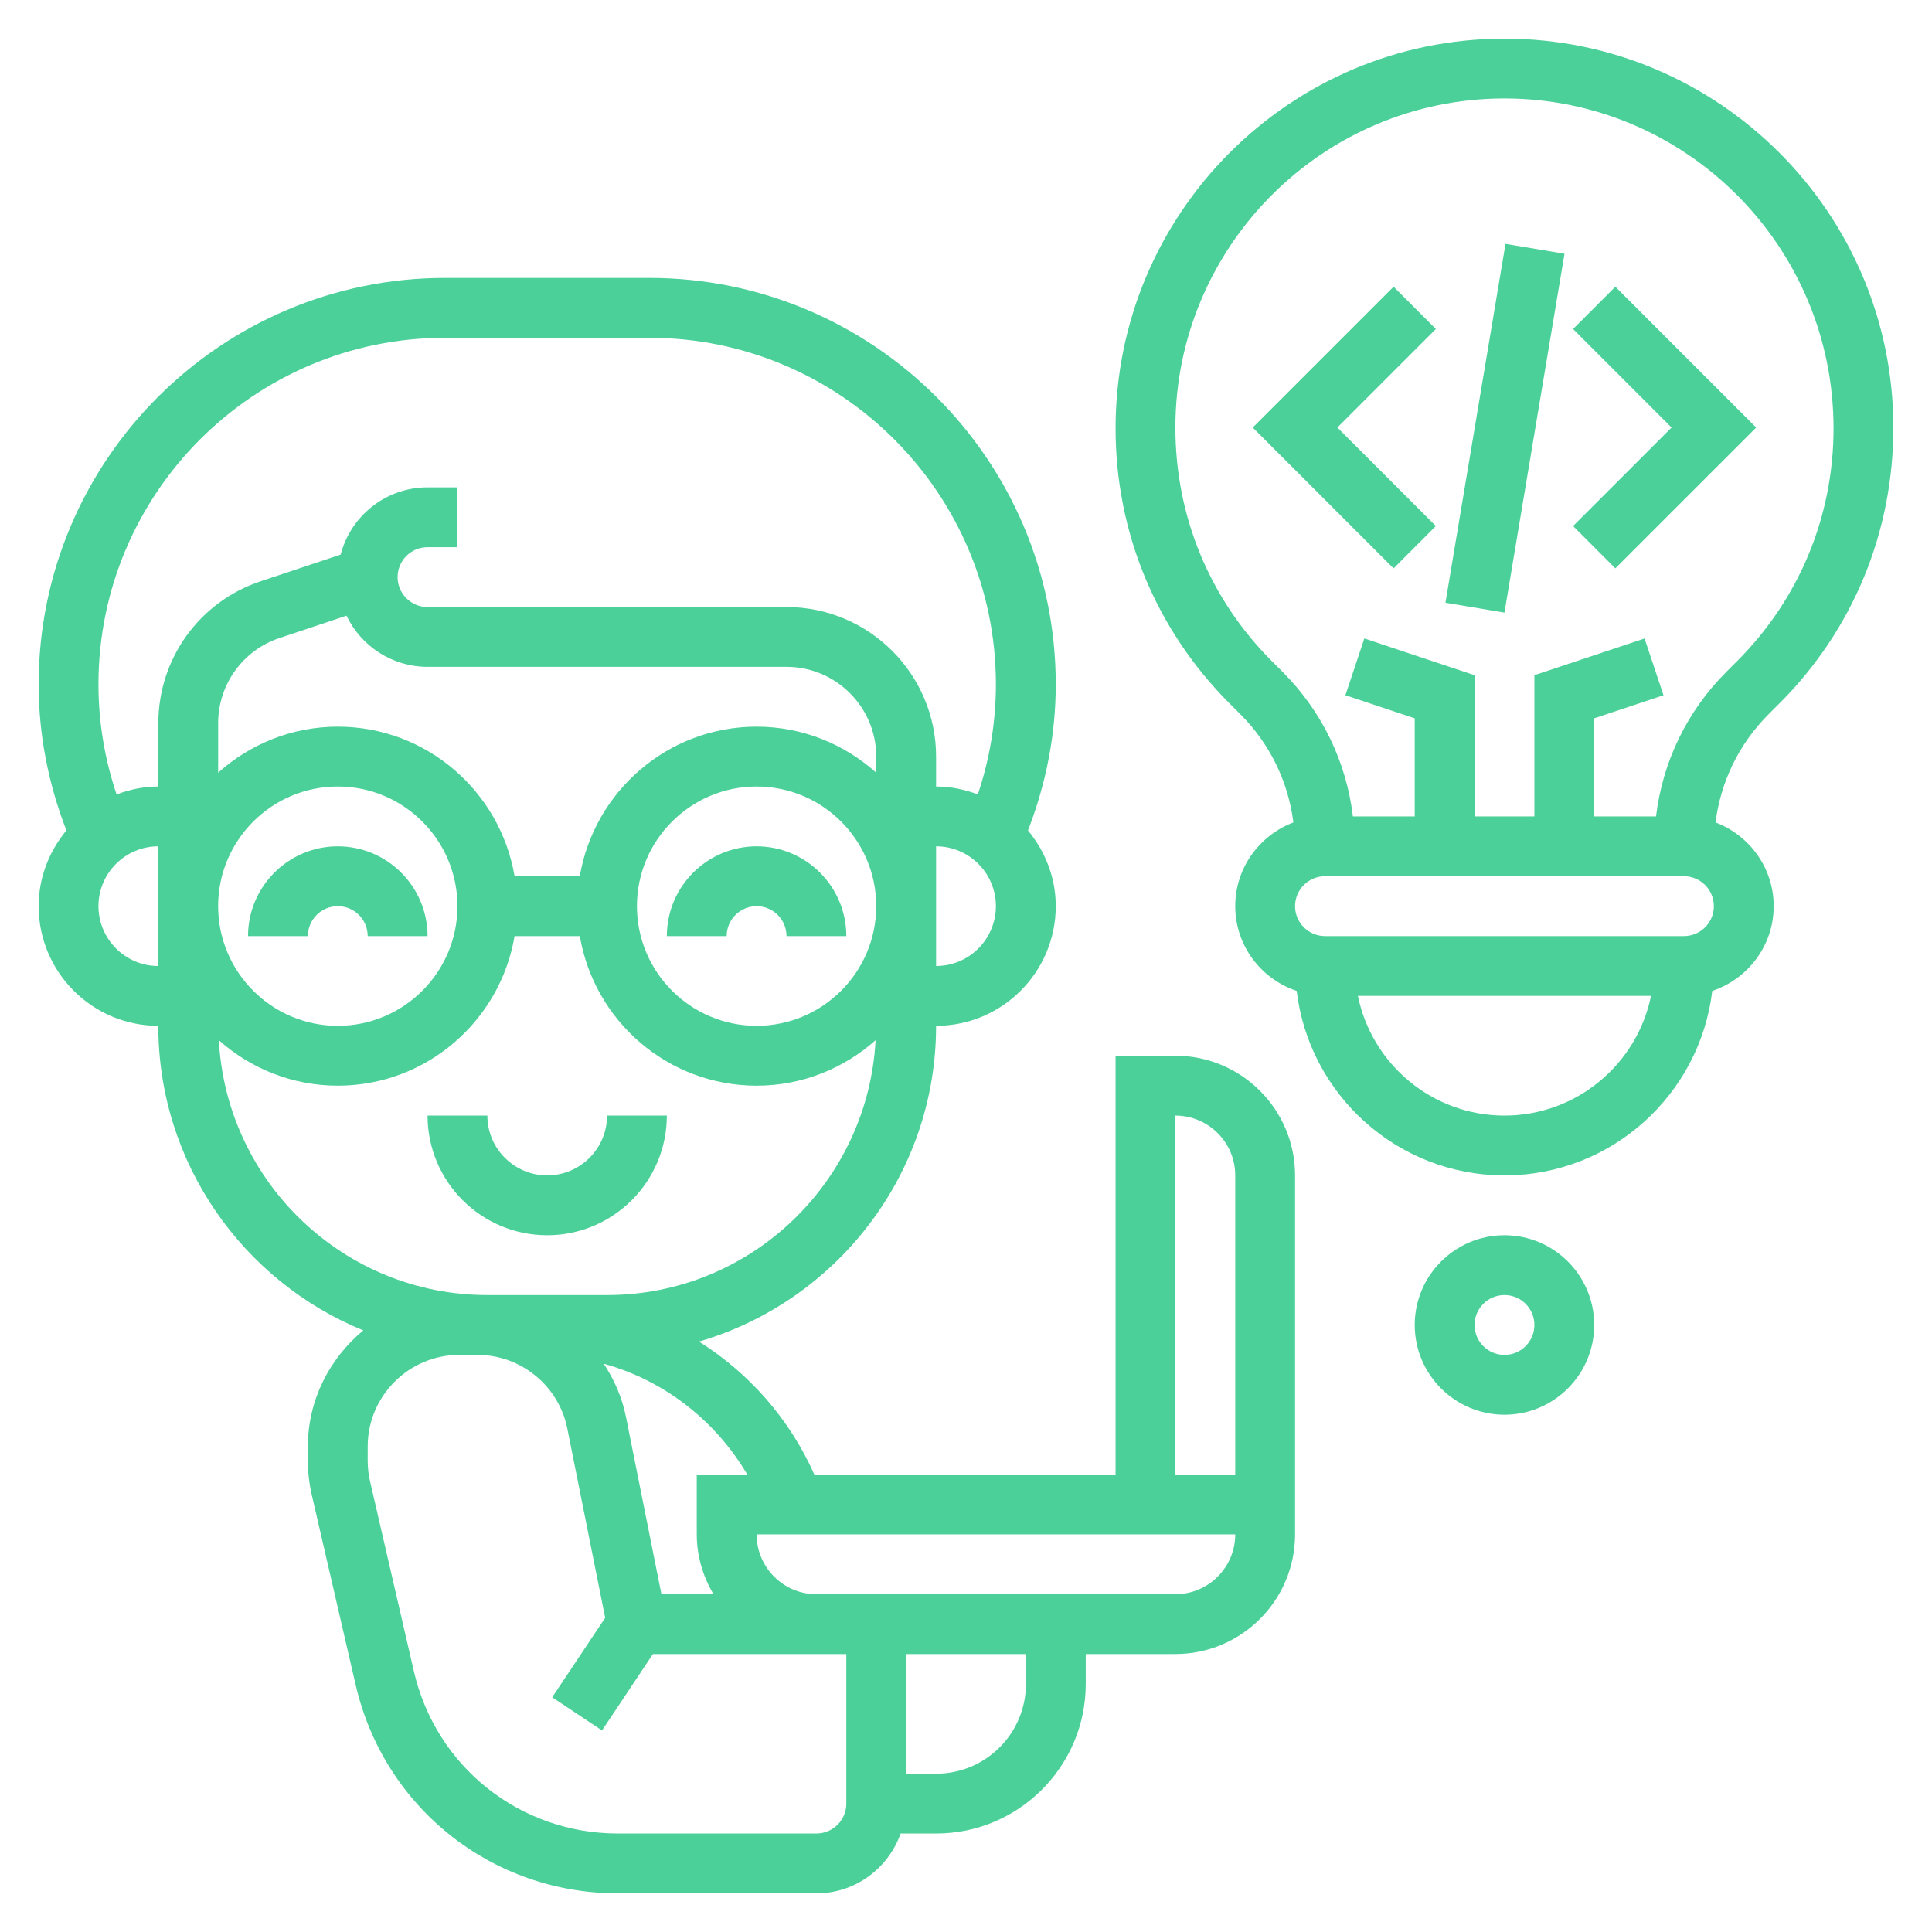
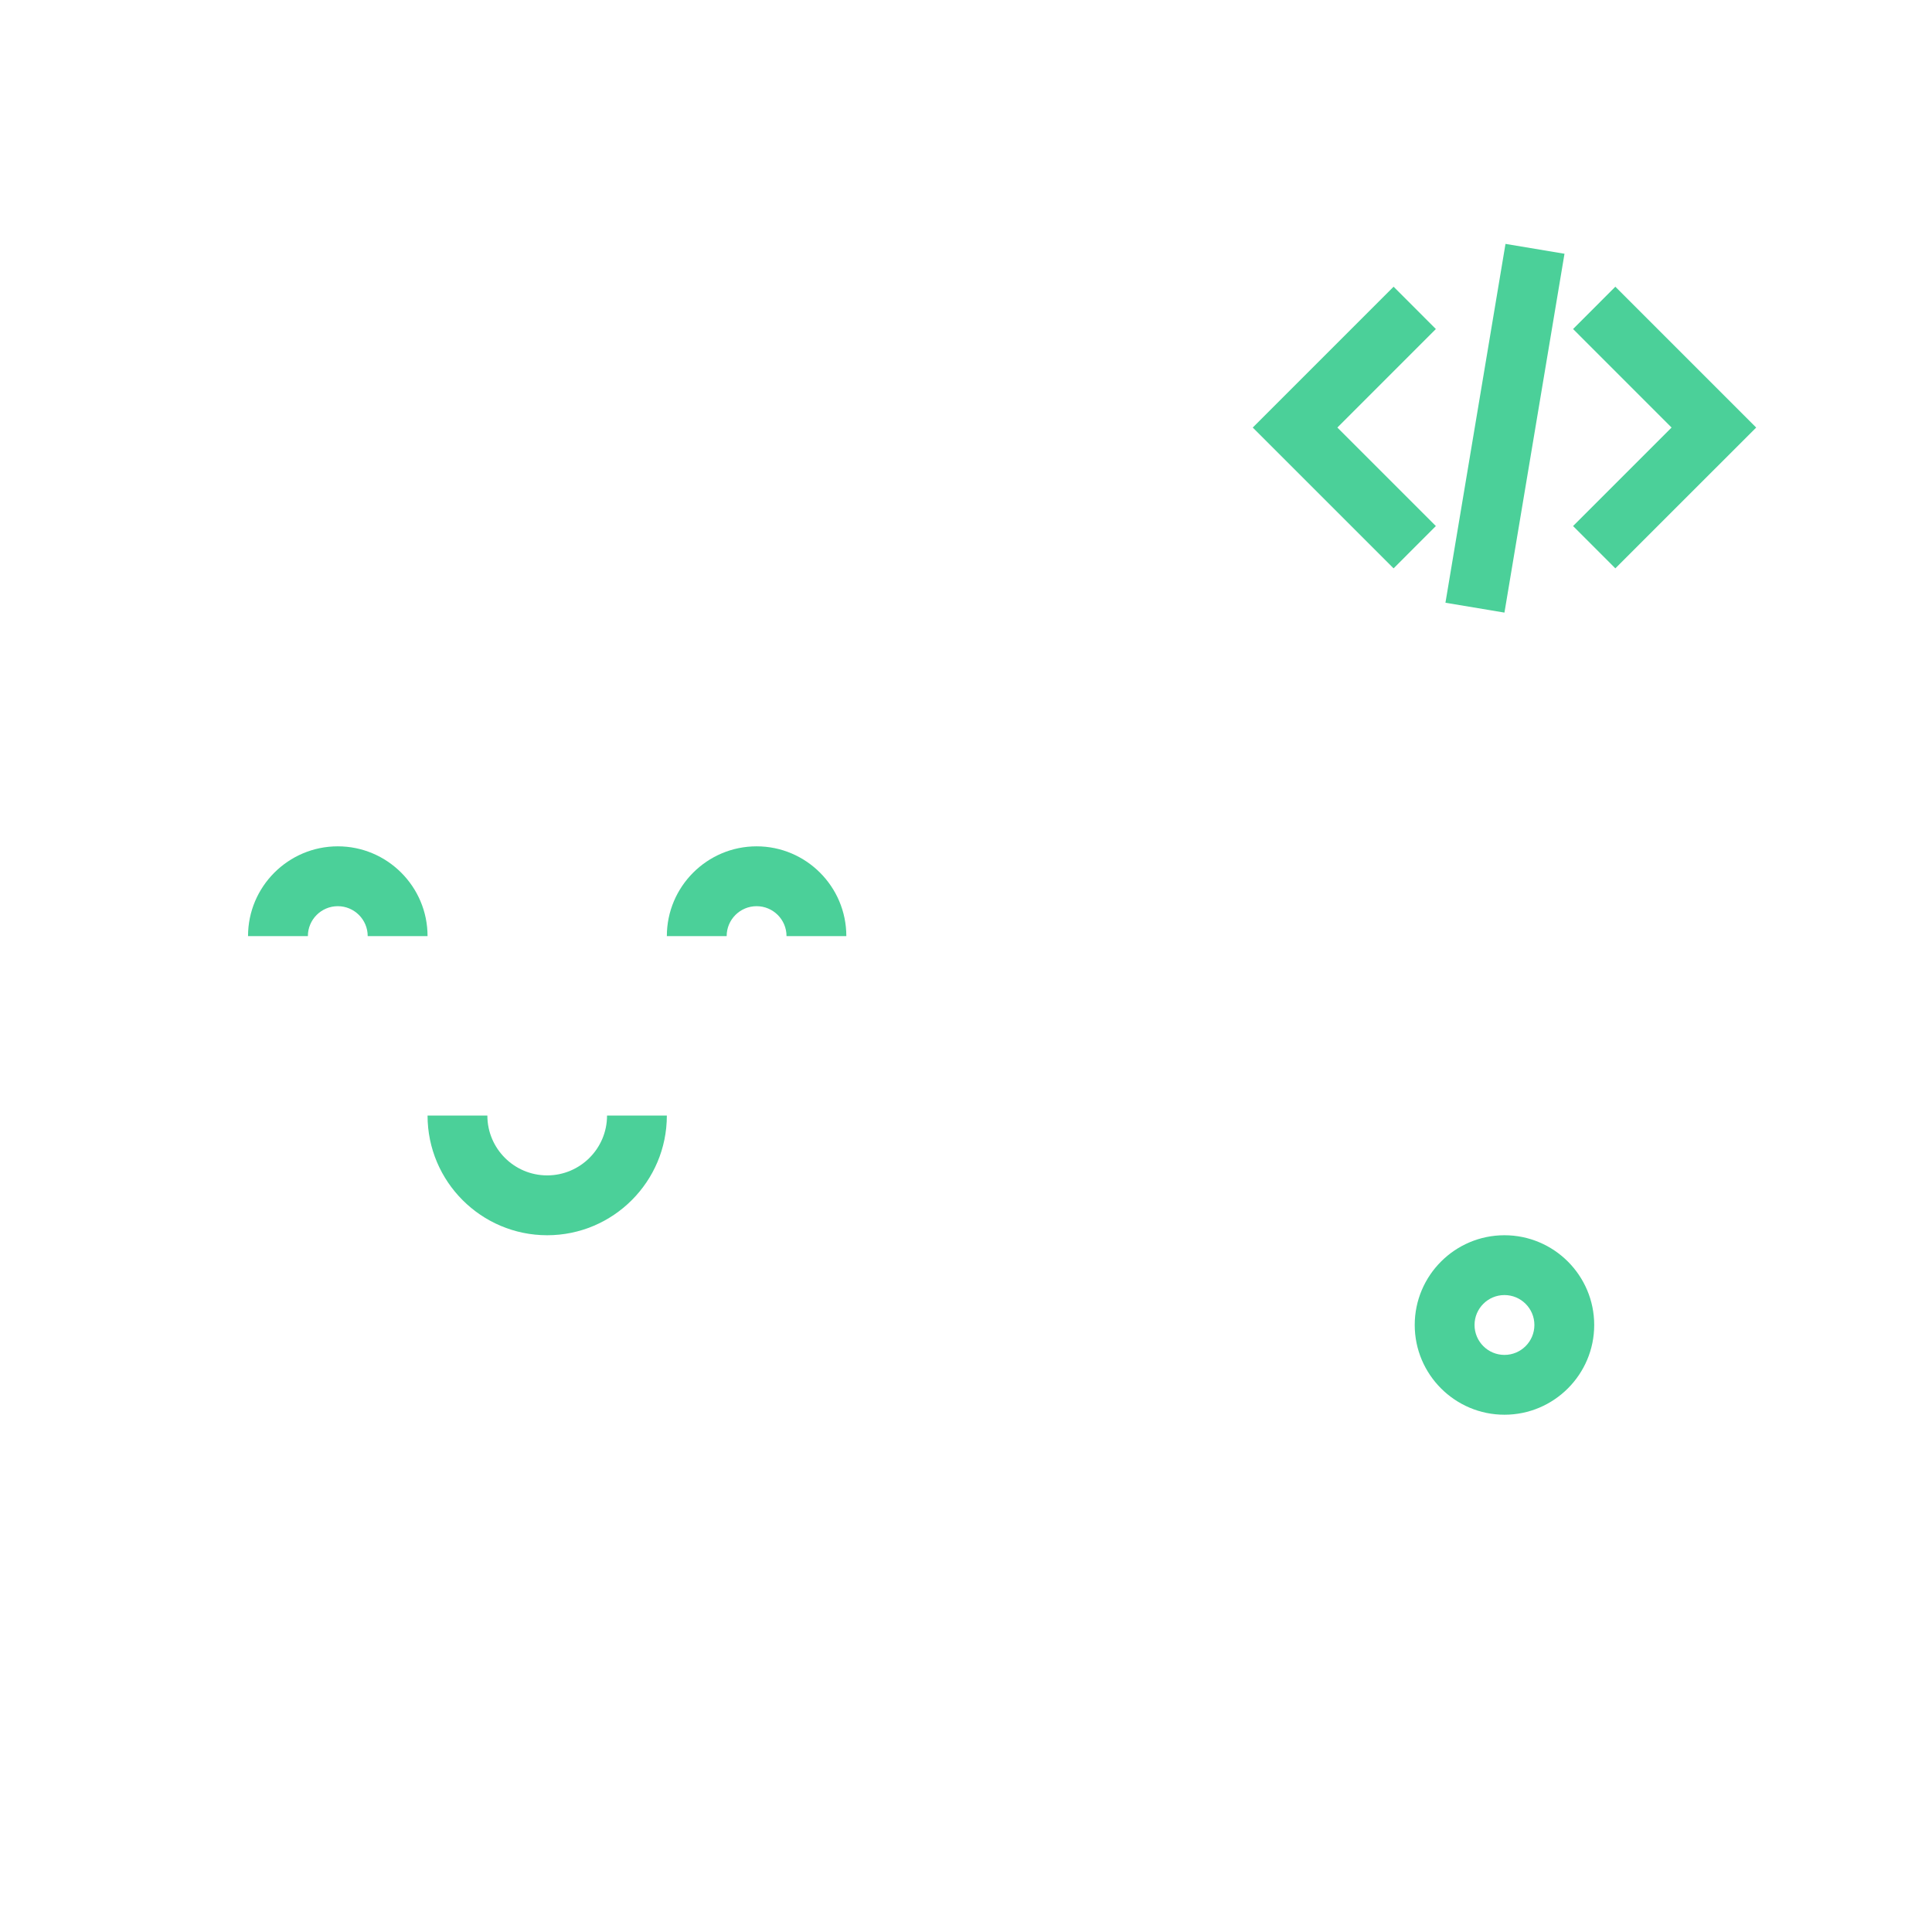
<svg xmlns="http://www.w3.org/2000/svg" width="50" height="50" viewBox="0 0 50 50" fill="none">
  <g clip-path="url(#clip0_296_45)">
    <path d="M19.581 23.452C20.008 23.452 20.355 23.799 20.355 24.226H21.903C21.903 22.945 20.861 21.903 19.581 21.903C18.3 21.903 17.258 22.945 17.258 24.226H18.806C18.806 23.799 19.153 23.452 19.581 23.452Z" fill="#4BD099" />
    <path d="M8.742 23.452C9.169 23.452 9.516 23.799 9.516 24.226H11.065C11.065 22.945 10.022 21.903 8.742 21.903C7.461 21.903 6.419 22.945 6.419 24.226H7.968C7.968 23.799 8.315 23.452 8.742 23.452Z" fill="#4BD099" />
    <path d="M17.258 28.871H15.71C15.71 29.725 15.015 30.419 14.161 30.419C13.307 30.419 12.613 29.725 12.613 28.871H11.065C11.065 30.579 12.454 31.968 14.161 31.968C15.869 31.968 17.258 30.579 17.258 28.871Z" fill="#4BD099" />
-     <path d="M30.419 27.322H28.871V38.161H21.075C20.44 36.733 19.395 35.54 18.089 34.72C21.629 33.687 24.226 30.418 24.226 26.548C25.934 26.548 27.323 25.159 27.323 23.451C27.323 22.704 27.046 22.028 26.604 21.492C27.072 20.283 27.323 19.015 27.323 17.711C27.323 11.911 22.605 7.193 16.805 7.193H11.517C5.718 7.193 1 11.911 1 17.711C1 19.015 1.251 20.282 1.718 21.492C1.276 22.028 1 22.704 1 23.451C1 25.159 2.389 26.548 4.097 26.548C4.097 30.108 6.295 33.161 9.402 34.431C8.534 35.151 7.968 36.224 7.968 37.437V37.803C7.968 38.098 8.002 38.396 8.068 38.684L9.203 43.598C9.936 46.779 12.727 49 15.992 49H21.129C22.137 49 22.989 48.35 23.309 47.451H24.228C26.363 47.451 28.099 45.715 28.099 43.581V42.806H30.419C32.127 42.806 33.516 41.417 33.516 39.709V38.161V30.419C33.516 28.711 32.127 27.322 30.419 27.322ZM19.34 38.161H18.032V39.709C18.032 40.276 18.196 40.8 18.463 41.258H17.118L16.2 36.669C16.099 36.165 15.896 35.706 15.627 35.296C15.641 35.3 15.655 35.301 15.669 35.305C17.226 35.749 18.532 36.788 19.34 38.161ZM15.005 22.677H13.317C12.947 20.484 11.04 18.806 8.742 18.806C7.552 18.806 6.468 19.26 5.646 19.998V18.716C5.646 17.715 6.284 16.829 7.234 16.512L8.968 15.934C9.342 16.716 10.142 17.258 11.065 17.258H20.355C21.635 17.258 22.677 18.3 22.677 19.581V19.998C21.855 19.26 20.771 18.806 19.581 18.806C17.284 18.806 15.376 20.484 15.005 22.677ZM5.645 23.448C5.647 21.742 7.035 20.355 8.742 20.355C10.45 20.355 11.839 21.744 11.839 23.451C11.839 25.159 10.45 26.548 8.742 26.548C7.035 26.548 5.647 25.161 5.645 23.454V23.448ZM19.581 20.355C21.288 20.355 22.677 21.744 22.677 23.451C22.677 25.159 21.288 26.548 19.581 26.548C17.873 26.548 16.484 25.159 16.484 23.451C16.484 21.744 17.873 20.355 19.581 20.355ZM24.226 25V21.903C25.08 21.903 25.774 22.598 25.774 23.451C25.774 24.305 25.08 25 24.226 25ZM11.517 8.742H16.805C21.751 8.742 25.774 12.765 25.774 17.711C25.774 18.688 25.614 19.642 25.306 20.559C24.968 20.433 24.607 20.355 24.226 20.355V19.581C24.226 17.446 22.489 15.71 20.355 15.71H11.065C10.637 15.71 10.29 15.362 10.29 14.935C10.29 14.509 10.637 14.161 11.065 14.161H11.839V12.613H11.065C9.985 12.613 9.076 13.353 8.816 14.353L6.744 15.044C5.161 15.572 4.098 17.047 4.098 18.716V20.355C3.717 20.355 3.354 20.433 3.017 20.56C2.709 19.642 2.548 18.688 2.548 17.711C2.548 12.765 6.572 8.742 11.517 8.742ZM2.548 23.451C2.548 22.598 3.243 21.903 4.097 21.903L4.098 23.445C4.097 23.448 4.097 23.449 4.097 23.451C4.097 23.454 4.097 23.455 4.097 23.458V25C3.243 25 2.548 24.305 2.548 23.451ZM5.664 26.921C6.484 27.65 7.561 28.097 8.742 28.097C11.039 28.097 12.947 26.419 13.317 24.226H15.006C15.376 26.419 17.284 28.097 19.581 28.097C20.763 28.097 21.839 27.65 22.66 26.921C22.463 30.59 19.426 33.516 15.71 33.516H13.951H12.613C8.897 33.516 5.86 30.59 5.664 26.921ZM21.903 46.677C21.903 47.104 21.556 47.451 21.129 47.451H15.992C13.453 47.451 11.281 45.724 10.711 43.251L9.577 38.336C9.536 38.161 9.516 37.981 9.516 37.803V37.437C9.516 36.129 10.581 35.064 11.889 35.064H12.355C13.482 35.064 14.462 35.866 14.682 36.972L15.662 41.869L14.291 43.925L15.58 44.784L16.898 42.806H21.129H21.903V46.677ZM26.551 43.581C26.551 44.861 25.509 45.903 24.228 45.903H23.452V42.806H26.551V43.581ZM30.419 41.258H22.499H21.129C20.275 41.258 19.581 40.563 19.581 39.709H28.871H31.968C31.968 40.563 31.273 41.258 30.419 41.258ZM30.419 38.161V28.871C31.273 28.871 31.968 29.565 31.968 30.419V38.161H30.419Z" fill="#4BD099" />
-     <path d="M46.052 18.204C47.953 16.303 49 13.775 49 11.065C49 5.515 44.485 1 38.935 1C33.386 1 28.871 5.515 28.871 11.087C28.871 13.775 29.919 16.302 31.819 18.203L32.101 18.485C32.866 19.25 33.338 20.228 33.473 21.285C32.596 21.617 31.968 22.46 31.968 23.452C31.968 24.475 32.637 25.336 33.558 25.645C33.879 28.33 36.166 30.419 38.935 30.419C41.705 30.419 43.992 28.33 44.313 25.645C45.234 25.336 45.903 24.475 45.903 23.452C45.903 22.46 45.275 21.617 44.398 21.285C44.532 20.229 45.004 19.251 45.77 18.486L46.052 18.204ZM38.935 28.871C37.067 28.871 35.503 27.539 35.143 25.774H42.728C42.368 27.539 40.804 28.871 38.935 28.871ZM43.581 24.226H34.29C33.863 24.226 33.516 23.878 33.516 23.452C33.516 23.025 33.863 22.677 34.29 22.677H43.581C44.008 22.677 44.355 23.025 44.355 23.452C44.355 23.878 44.008 24.226 43.581 24.226ZM44.675 17.391C43.655 18.412 43.028 19.718 42.858 21.129H41.258V18.59L43.051 17.993L42.561 16.524L39.71 17.474V21.129H38.161V17.474L35.309 16.523L34.819 17.992L36.613 18.59V21.129H35.013C34.843 19.718 34.216 18.412 33.196 17.391L32.914 17.109C31.306 15.5 30.419 13.361 30.419 11.065C30.419 6.369 34.24 2.548 38.935 2.548C43.631 2.548 47.452 6.369 47.452 11.087C47.452 13.361 46.565 15.5 44.957 17.109L44.675 17.391Z" fill="#4BD099" />
    <path d="M37.408 15.599L38.962 6.312L40.489 6.567L38.935 15.854L37.408 15.599Z" fill="#4BD099" />
    <path d="M41.805 7.42L40.711 8.515L43.26 11.065L40.711 13.614L41.805 14.709L45.45 11.065L41.805 7.42Z" fill="#4BD099" />
    <path d="M36.066 7.42L32.421 11.065L36.066 14.709L37.16 13.614L34.611 11.065L37.16 8.515L36.066 7.42Z" fill="#4BD099" />
    <path d="M38.935 31.968C37.655 31.968 36.613 33.01 36.613 34.29C36.613 35.571 37.655 36.613 38.935 36.613C40.216 36.613 41.258 35.571 41.258 34.29C41.258 33.01 40.216 31.968 38.935 31.968ZM38.935 35.065C38.508 35.065 38.161 34.717 38.161 34.29C38.161 33.864 38.508 33.516 38.935 33.516C39.363 33.516 39.71 33.864 39.71 34.29C39.71 34.717 39.363 35.065 38.935 35.065Z" fill="#4BD099" />
  </g>
  <defs>
    <clipPath id="clip0_296_45">
      <rect width="48" height="48" fill="white" transform="translate(1 1)" />
    </clipPath>
  </defs>
</svg>